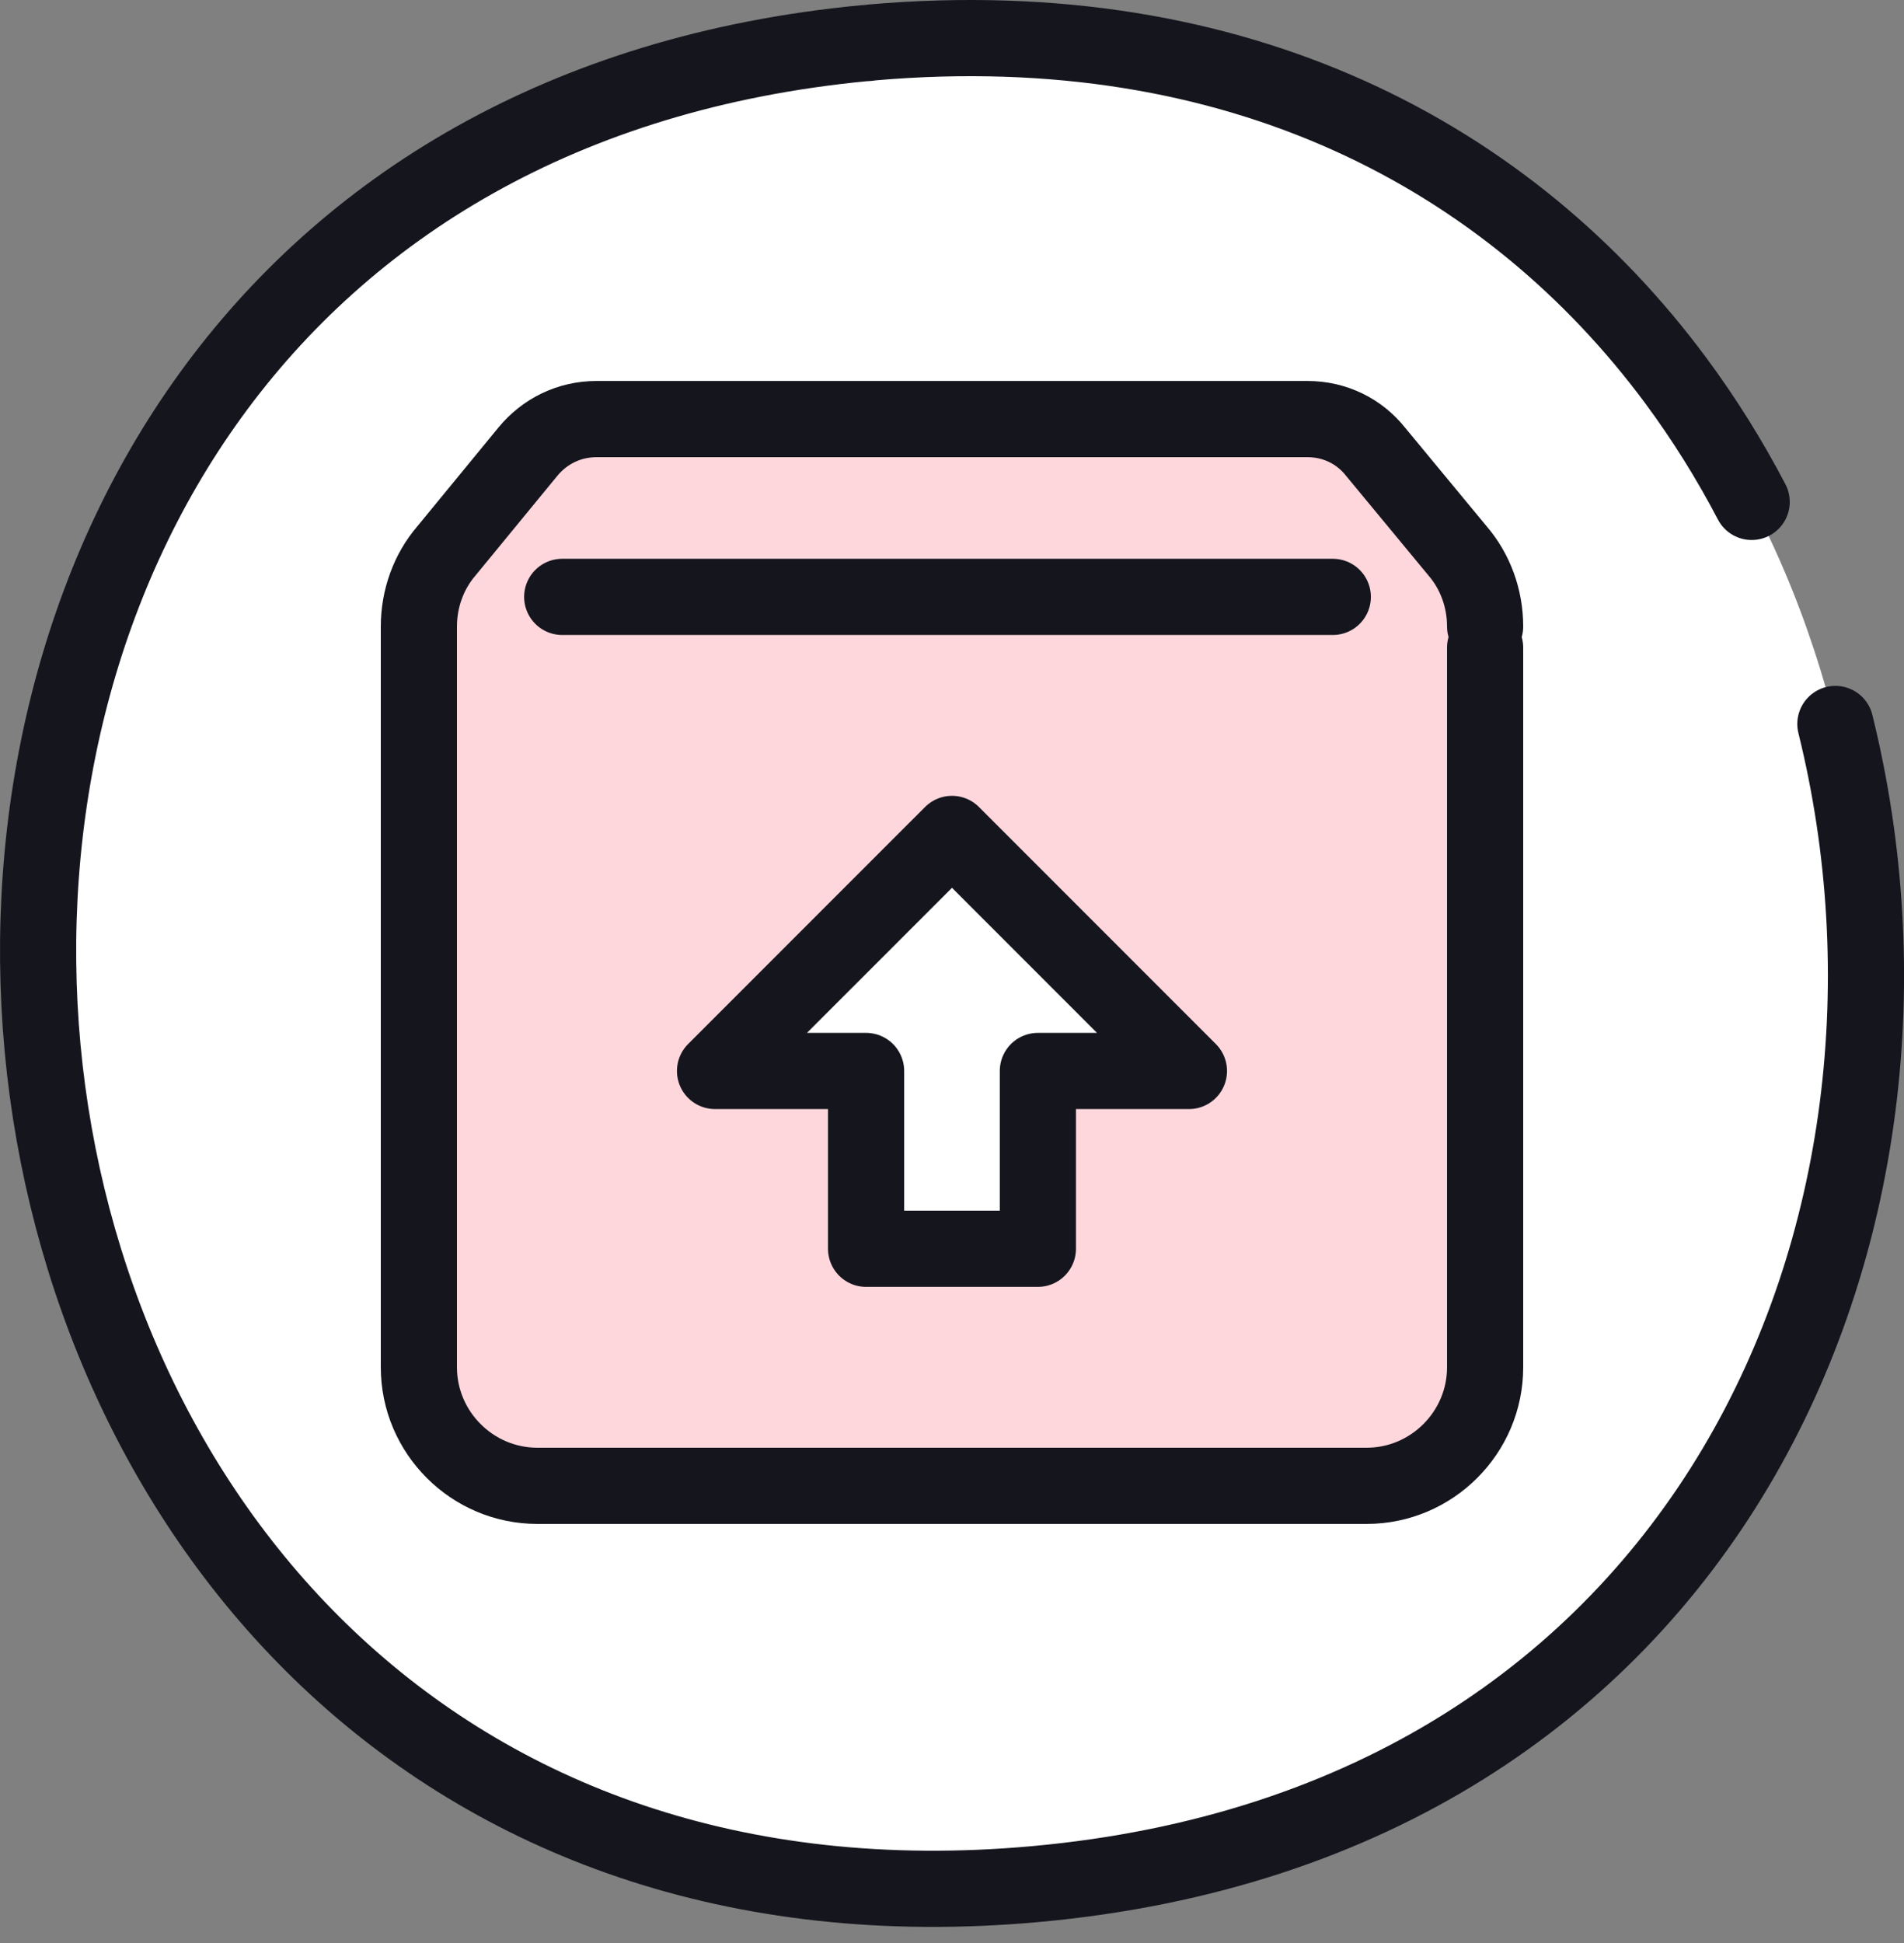
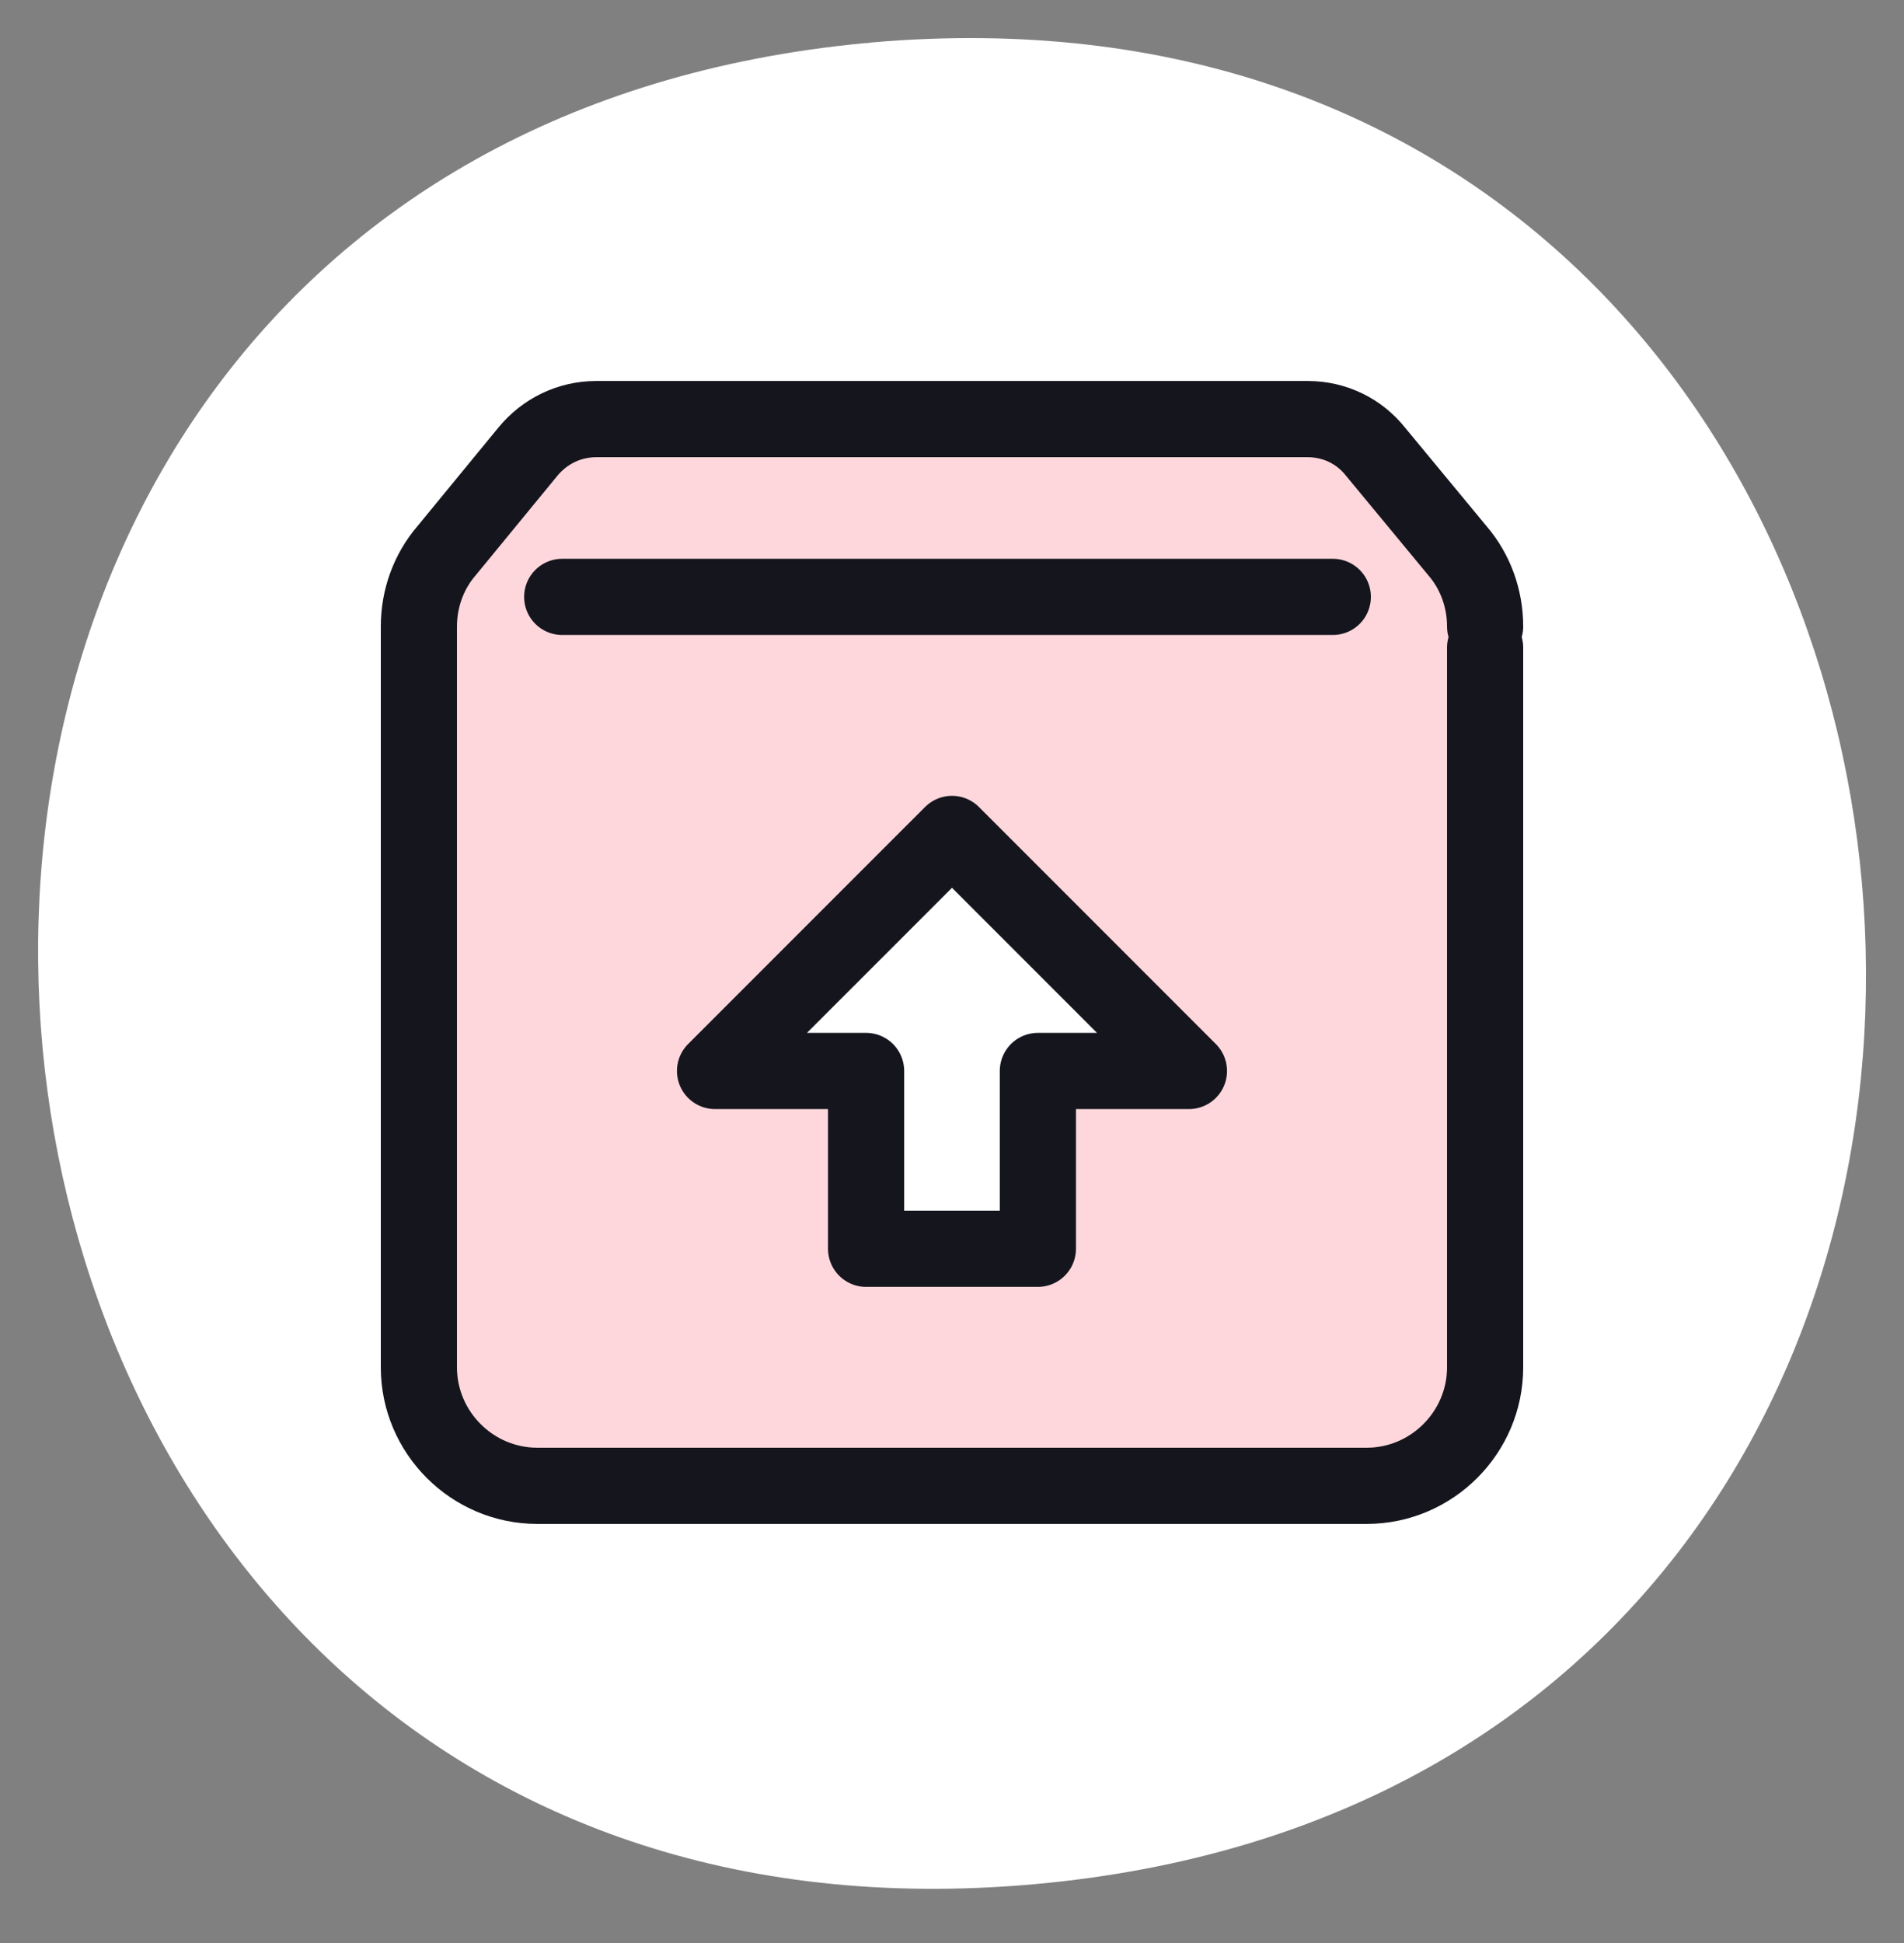
<svg xmlns="http://www.w3.org/2000/svg" width="50" height="51" viewBox="0 0 50 51" fill="none">
  <rect x="0" y="0" width="50" height="51" fill="#808080" stroke="none" />
  <path d="M22.91 1.113C54.7 -1.637 58.98 46.563 27.2 49.453C-4.59 52.343 -9.06 4.163 22.7 1.133C22.77 1.133 22.84 1.123 22.91 1.113Z" fill="white" />
-   <path d="M48.198 19.003C51.443 32.11 44.939 47.84 27.2 49.453C-4.59 52.343 -9.06 4.163 22.7 1.133C22.77 1.133 22.84 1.123 22.91 1.113C32.548 0.28 39.658 4.129 44 9.98C44.749 10.99 45.417 12.059 46 13.174" stroke="#15151E" stroke-width="2" stroke-linecap="round" stroke-linejoin="round" />
  <path d="M38.3 14.453L36.138 11.84C35.917 11.576 35.641 11.365 35.329 11.219C35.017 11.074 34.677 10.999 34.333 11H15.667C14.936 11 14.298 11.327 13.878 11.856L11.716 14.453C11.264 14.998 11 15.682 11 16.444V35.889C11 36.714 11.328 37.505 11.911 38.089C12.495 38.672 13.286 39 14.111 39H35.889C37.6 39 39 37.6 39 35.889V16.444C39 15.682 38.736 14.998 38.3 14.453Z" fill="#FDD7DB" />
  <path d="M39 16.444C39 15.698 38.736 14.998 38.284 14.469L36.122 11.856C35.702 11.327 35.064 11 34.333 11H15.667C14.936 11 14.298 11.327 13.862 11.856L11.716 14.469C11.264 14.998 11 15.698 11 16.444V35.889C11 37.6 12.4 39 14.111 39H35.889C37.6 39 39 37.6 39 35.889C39 31.102 39 27.64 39 23.833V17M14.764 15.667H35" stroke="#15151E" stroke-width="2" stroke-linecap="round" stroke-linejoin="round" />
  <path d="M18.777 28.111H22.744V32.778H27.255V28.111H31.222L25 21.889L18.777 28.111Z" fill="white" stroke="#15151E" stroke-width="2" stroke-linecap="round" stroke-linejoin="round" />
</svg>